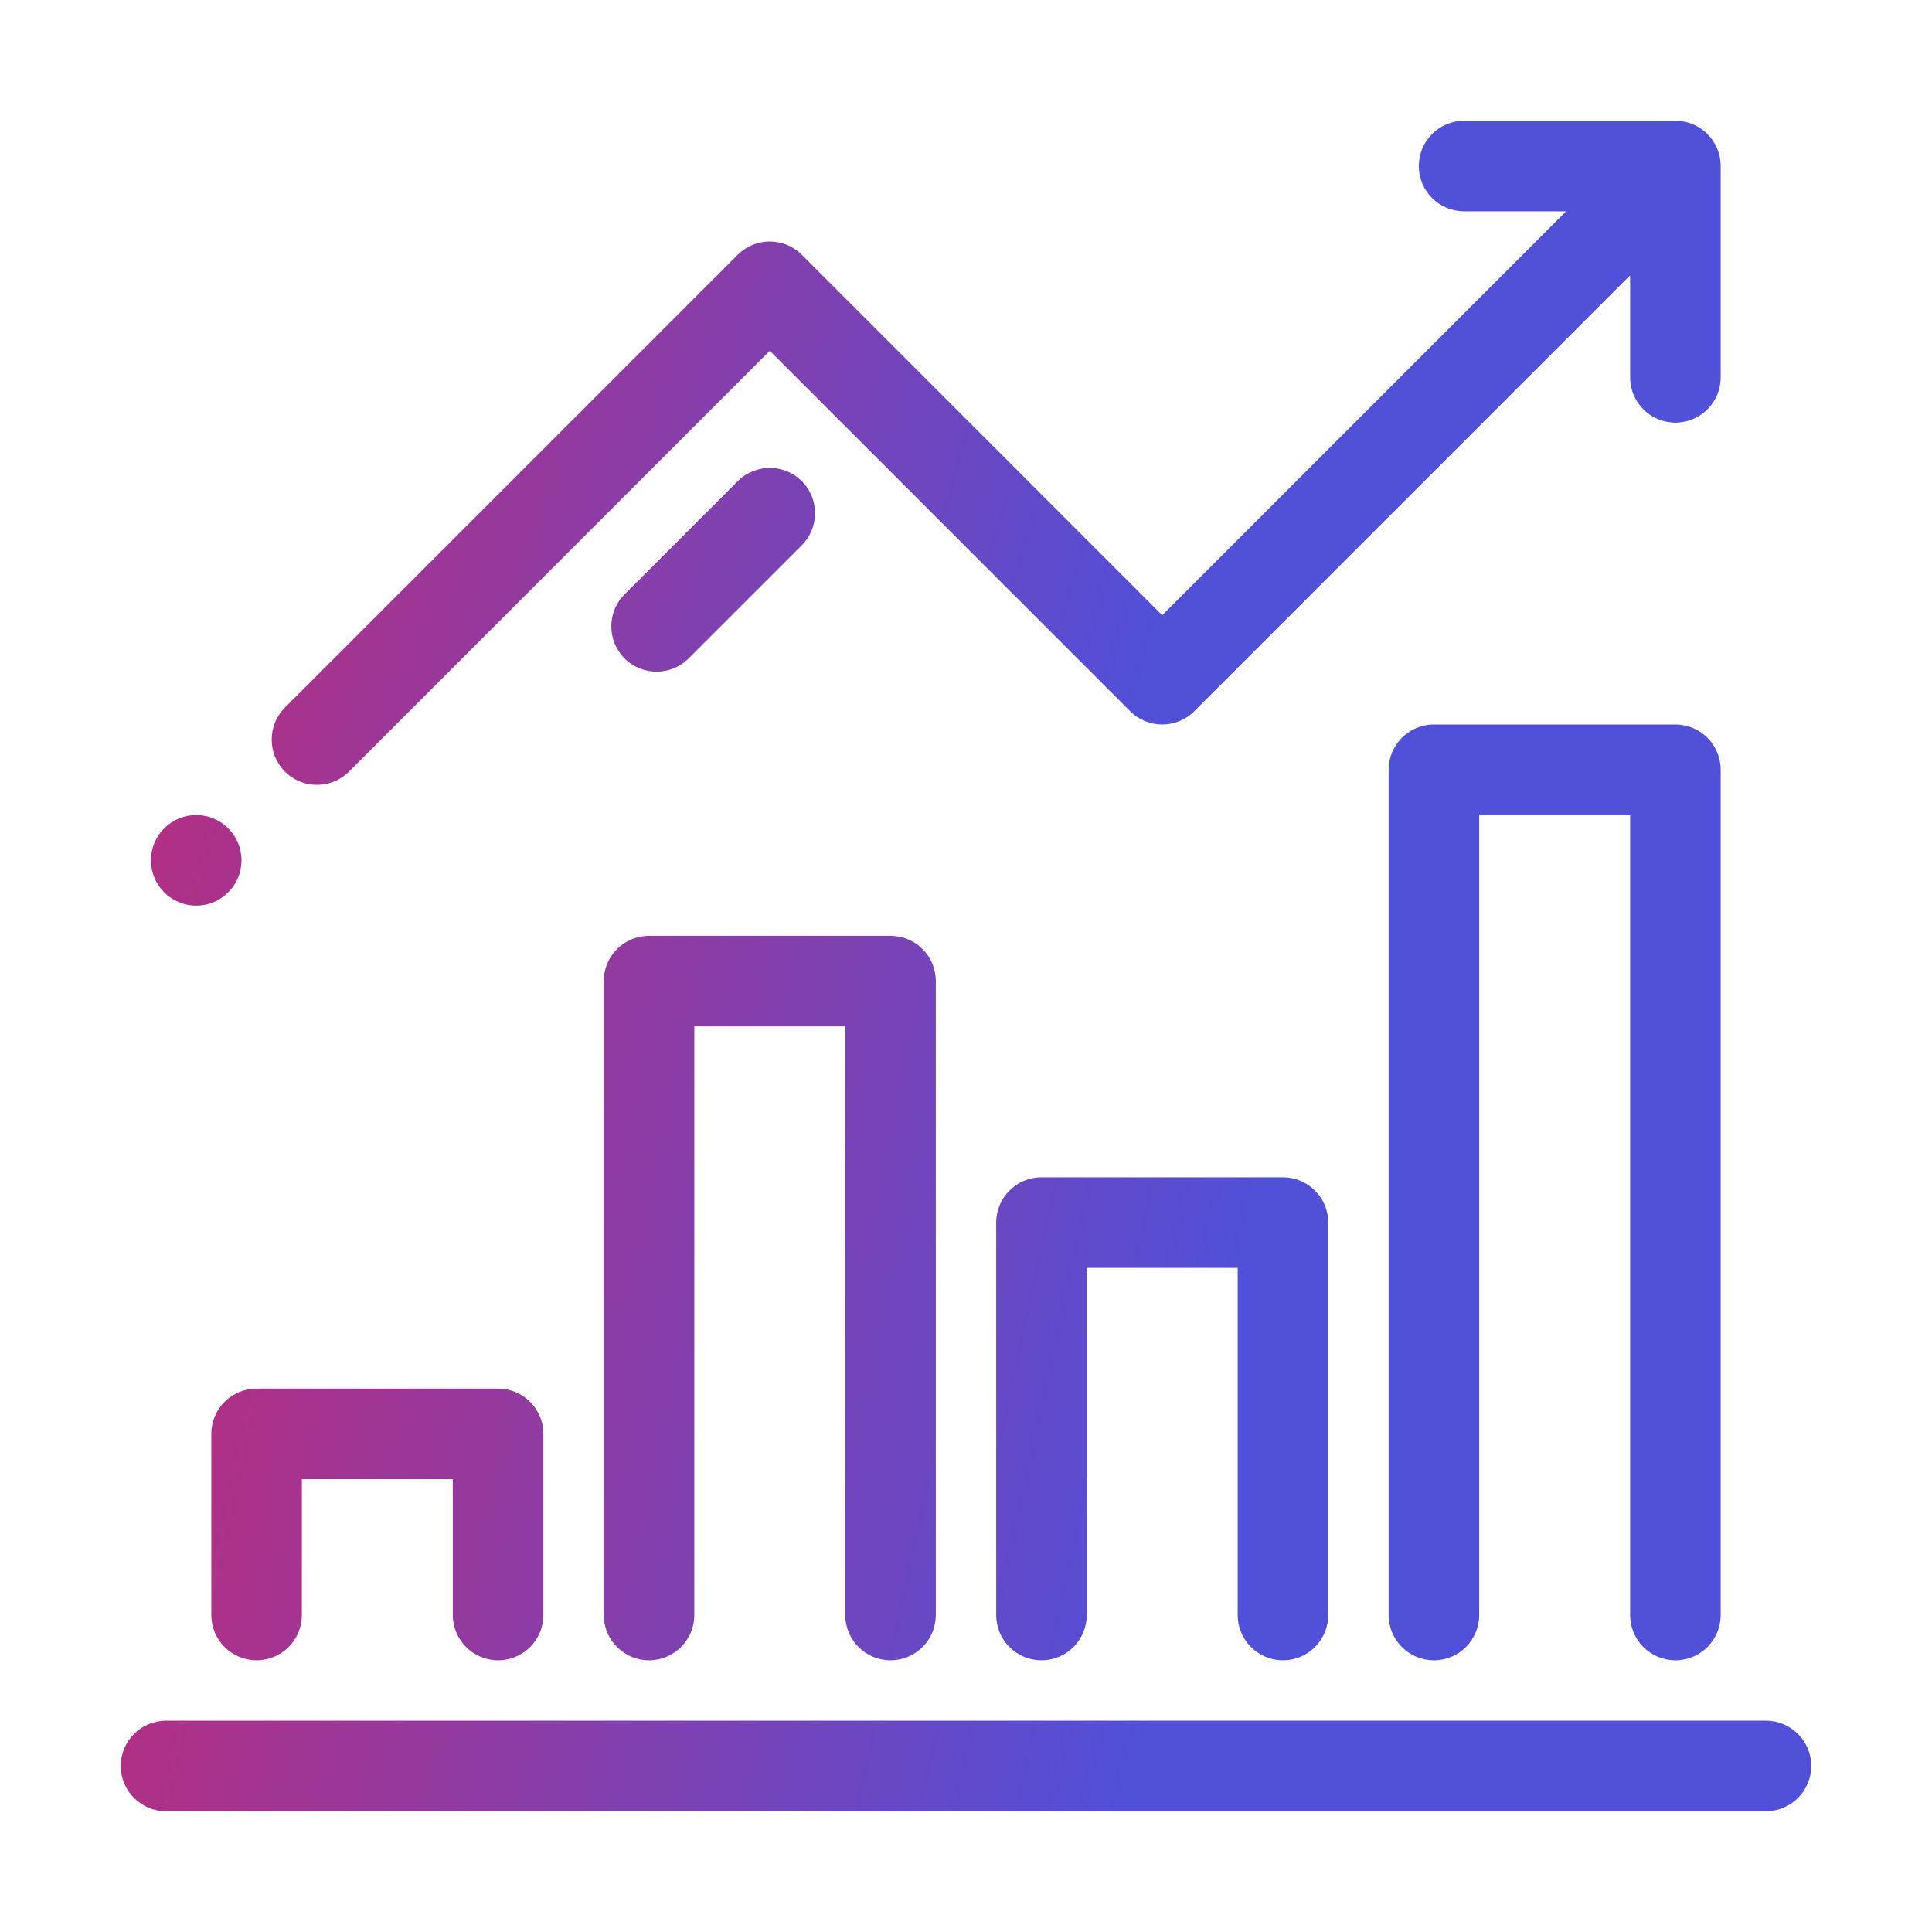
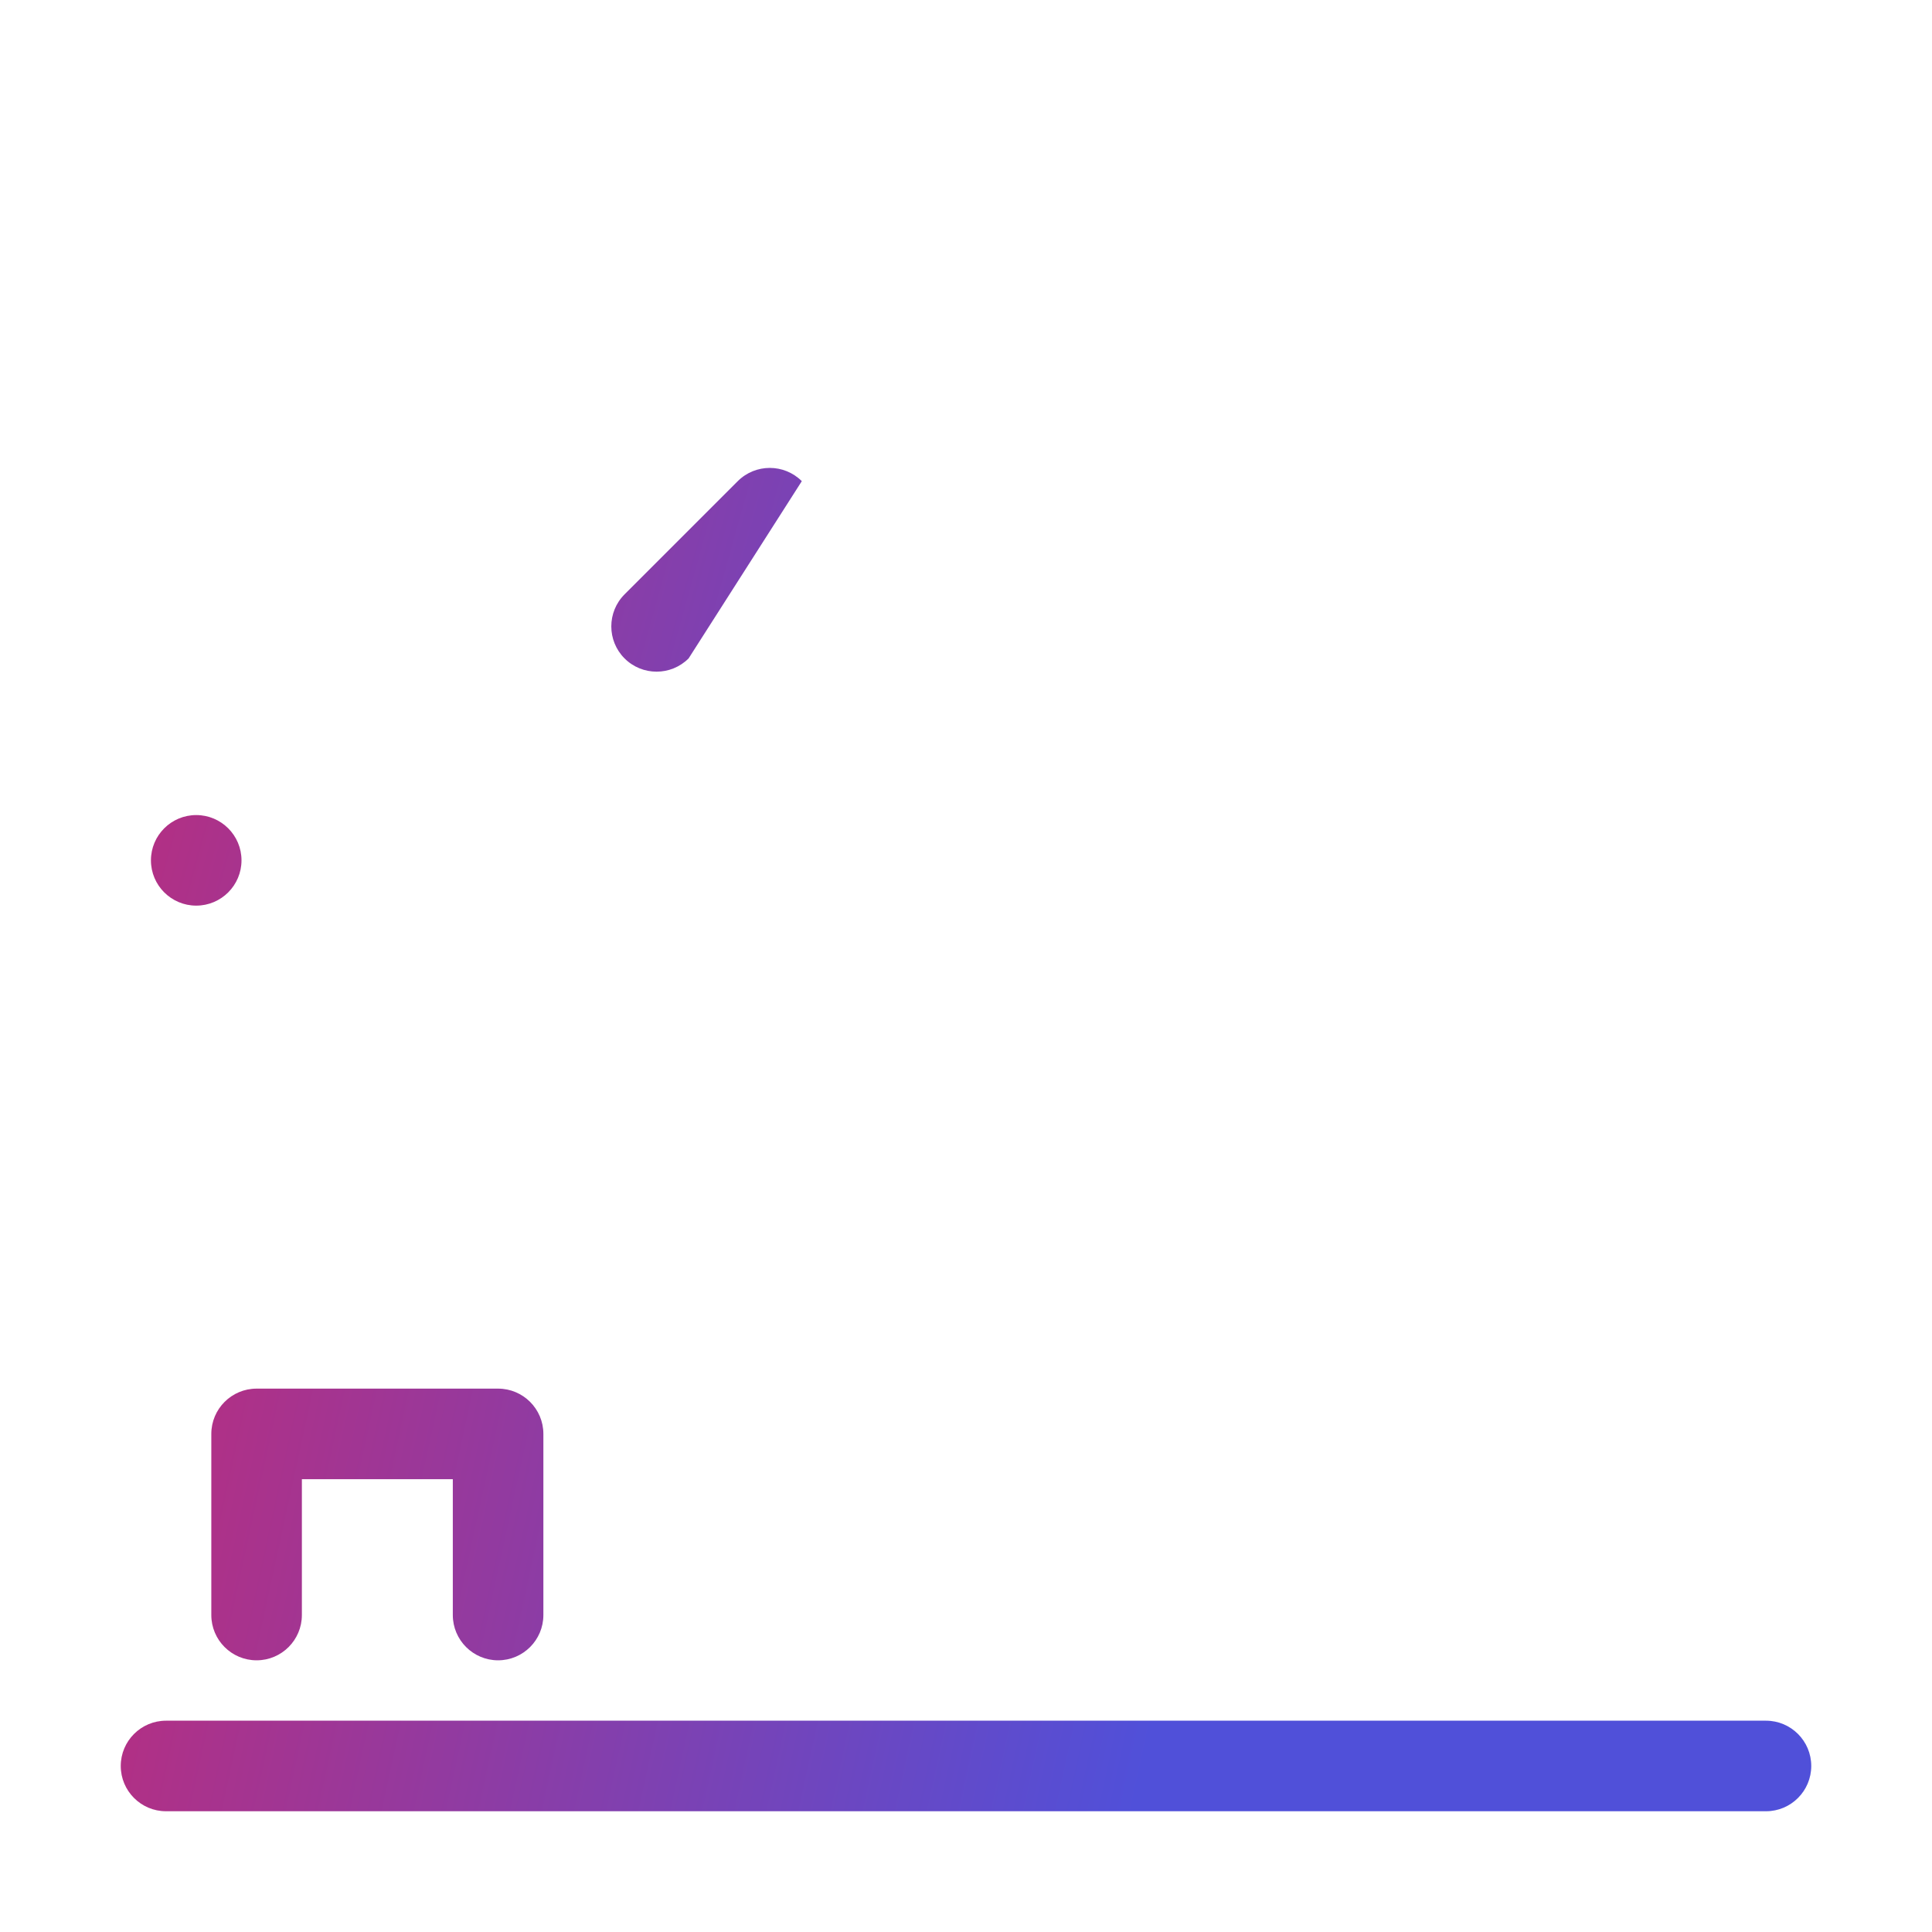
<svg xmlns="http://www.w3.org/2000/svg" width="64" height="64" viewBox="0 0 64 64" fill="none">
-   <path d="M48.5 4C47.672 4 47 4.672 47 5.5C47 6.328 47.672 7 48.5 7H51.879L38.5 20.379L26.561 8.439C25.975 7.854 25.025 7.854 24.439 8.439L9.439 23.439C8.854 24.025 8.854 24.975 9.439 25.561C10.025 26.146 10.975 26.146 11.561 25.561L25.5 11.621L37.439 23.561C38.025 24.146 38.975 24.146 39.561 23.561L54 9.121V12.5C54 13.328 54.672 14 55.5 14C56.328 14 57 13.328 57 12.5V5.5C57 4.672 56.328 4 55.5 4H48.5Z" fill="url(#paint0_linear_27_1395)" />
  <path d="M6.5 30C7.328 30 8 29.328 8 28.5C8 27.672 7.328 27 6.5 27C5.672 27 5 27.672 5 28.5C5 29.328 5.672 30 6.5 30Z" fill="url(#paint1_linear_27_1395)" />
-   <path d="M26.561 15.939C27.146 16.525 27.146 17.475 26.561 18.061L22.811 21.811C22.225 22.396 21.275 22.396 20.689 21.811C20.104 21.225 20.104 20.275 20.689 19.689L24.439 15.939C25.025 15.354 25.975 15.354 26.561 15.939Z" fill="url(#paint2_linear_27_1395)" />
-   <path d="M21.5 31C20.672 31 20 31.672 20 32.5V53.5C20 54.328 20.672 55 21.5 55C22.328 55 23 54.328 23 53.5V34H28V53.5C28 54.328 28.672 55 29.5 55C30.328 55 31 54.328 31 53.5V32.5C31 31.672 30.328 31 29.5 31H21.5Z" fill="url(#paint3_linear_27_1395)" />
-   <path d="M46 25.5C46 24.672 46.672 24 47.5 24H55.5C56.328 24 57 24.672 57 25.5V53.5C57 54.328 56.328 55 55.5 55C54.672 55 54 54.328 54 53.5V27H49V53.5C49 54.328 48.328 55 47.5 55C46.672 55 46 54.328 46 53.5V25.5Z" fill="url(#paint4_linear_27_1395)" />
+   <path d="M26.561 15.939L22.811 21.811C22.225 22.396 21.275 22.396 20.689 21.811C20.104 21.225 20.104 20.275 20.689 19.689L24.439 15.939C25.025 15.354 25.975 15.354 26.561 15.939Z" fill="url(#paint2_linear_27_1395)" />
  <path d="M8.5 46C7.672 46 7 46.672 7 47.5V53.5C7 54.328 7.672 55 8.5 55C9.328 55 10 54.328 10 53.5V49H15V53.5C15 54.328 15.672 55 16.5 55C17.328 55 18 54.328 18 53.5V47.5C18 46.672 17.328 46 16.5 46H8.5Z" fill="url(#paint5_linear_27_1395)" />
-   <path d="M33 40.5C33 39.672 33.672 39 34.5 39H42.5C43.328 39 44 39.672 44 40.5V53.5C44 54.328 43.328 55 42.5 55C41.672 55 41 54.328 41 53.5V42H36V53.5C36 54.328 35.328 55 34.5 55C33.672 55 33 54.328 33 53.5V40.5Z" fill="url(#paint6_linear_27_1395)" />
  <path d="M5.5 57C4.672 57 4 57.672 4 58.5C4 59.328 4.672 60 5.5 60L58.5 60C59.328 60 60 59.328 60 58.5C60 57.672 59.328 57 58.5 57L5.5 57Z" fill="url(#paint7_linear_27_1395)" />
  <defs>
    <linearGradient id="paint0_linear_27_1395" x1="5" y1="4" x2="59.973" y2="19.358" gradientUnits="userSpaceOnUse">
      <stop stop-color="#C62973" />
      <stop offset="0.649" stop-color="#5050D9" />
    </linearGradient>
    <linearGradient id="paint1_linear_27_1395" x1="5" y1="4" x2="59.973" y2="19.358" gradientUnits="userSpaceOnUse">
      <stop stop-color="#C62973" />
      <stop offset="0.649" stop-color="#5050D9" />
    </linearGradient>
    <linearGradient id="paint2_linear_27_1395" x1="5" y1="4" x2="59.973" y2="19.358" gradientUnits="userSpaceOnUse">
      <stop stop-color="#C62973" />
      <stop offset="0.649" stop-color="#5050D9" />
    </linearGradient>
    <linearGradient id="paint3_linear_27_1395" x1="4" y1="24" x2="64.945" y2="37.243" gradientUnits="userSpaceOnUse">
      <stop stop-color="#C62973" />
      <stop offset="0.649" stop-color="#5050D9" />
    </linearGradient>
    <linearGradient id="paint4_linear_27_1395" x1="4" y1="24" x2="64.945" y2="37.243" gradientUnits="userSpaceOnUse">
      <stop stop-color="#C62973" />
      <stop offset="0.649" stop-color="#5050D9" />
    </linearGradient>
    <linearGradient id="paint5_linear_27_1395" x1="4" y1="24" x2="64.945" y2="37.243" gradientUnits="userSpaceOnUse">
      <stop stop-color="#C62973" />
      <stop offset="0.649" stop-color="#5050D9" />
    </linearGradient>
    <linearGradient id="paint6_linear_27_1395" x1="4" y1="24" x2="64.945" y2="37.243" gradientUnits="userSpaceOnUse">
      <stop stop-color="#C62973" />
      <stop offset="0.649" stop-color="#5050D9" />
    </linearGradient>
    <linearGradient id="paint7_linear_27_1395" x1="4" y1="24" x2="64.945" y2="37.243" gradientUnits="userSpaceOnUse">
      <stop stop-color="#C62973" />
      <stop offset="0.649" stop-color="#5050D9" />
    </linearGradient>
  </defs>
</svg>